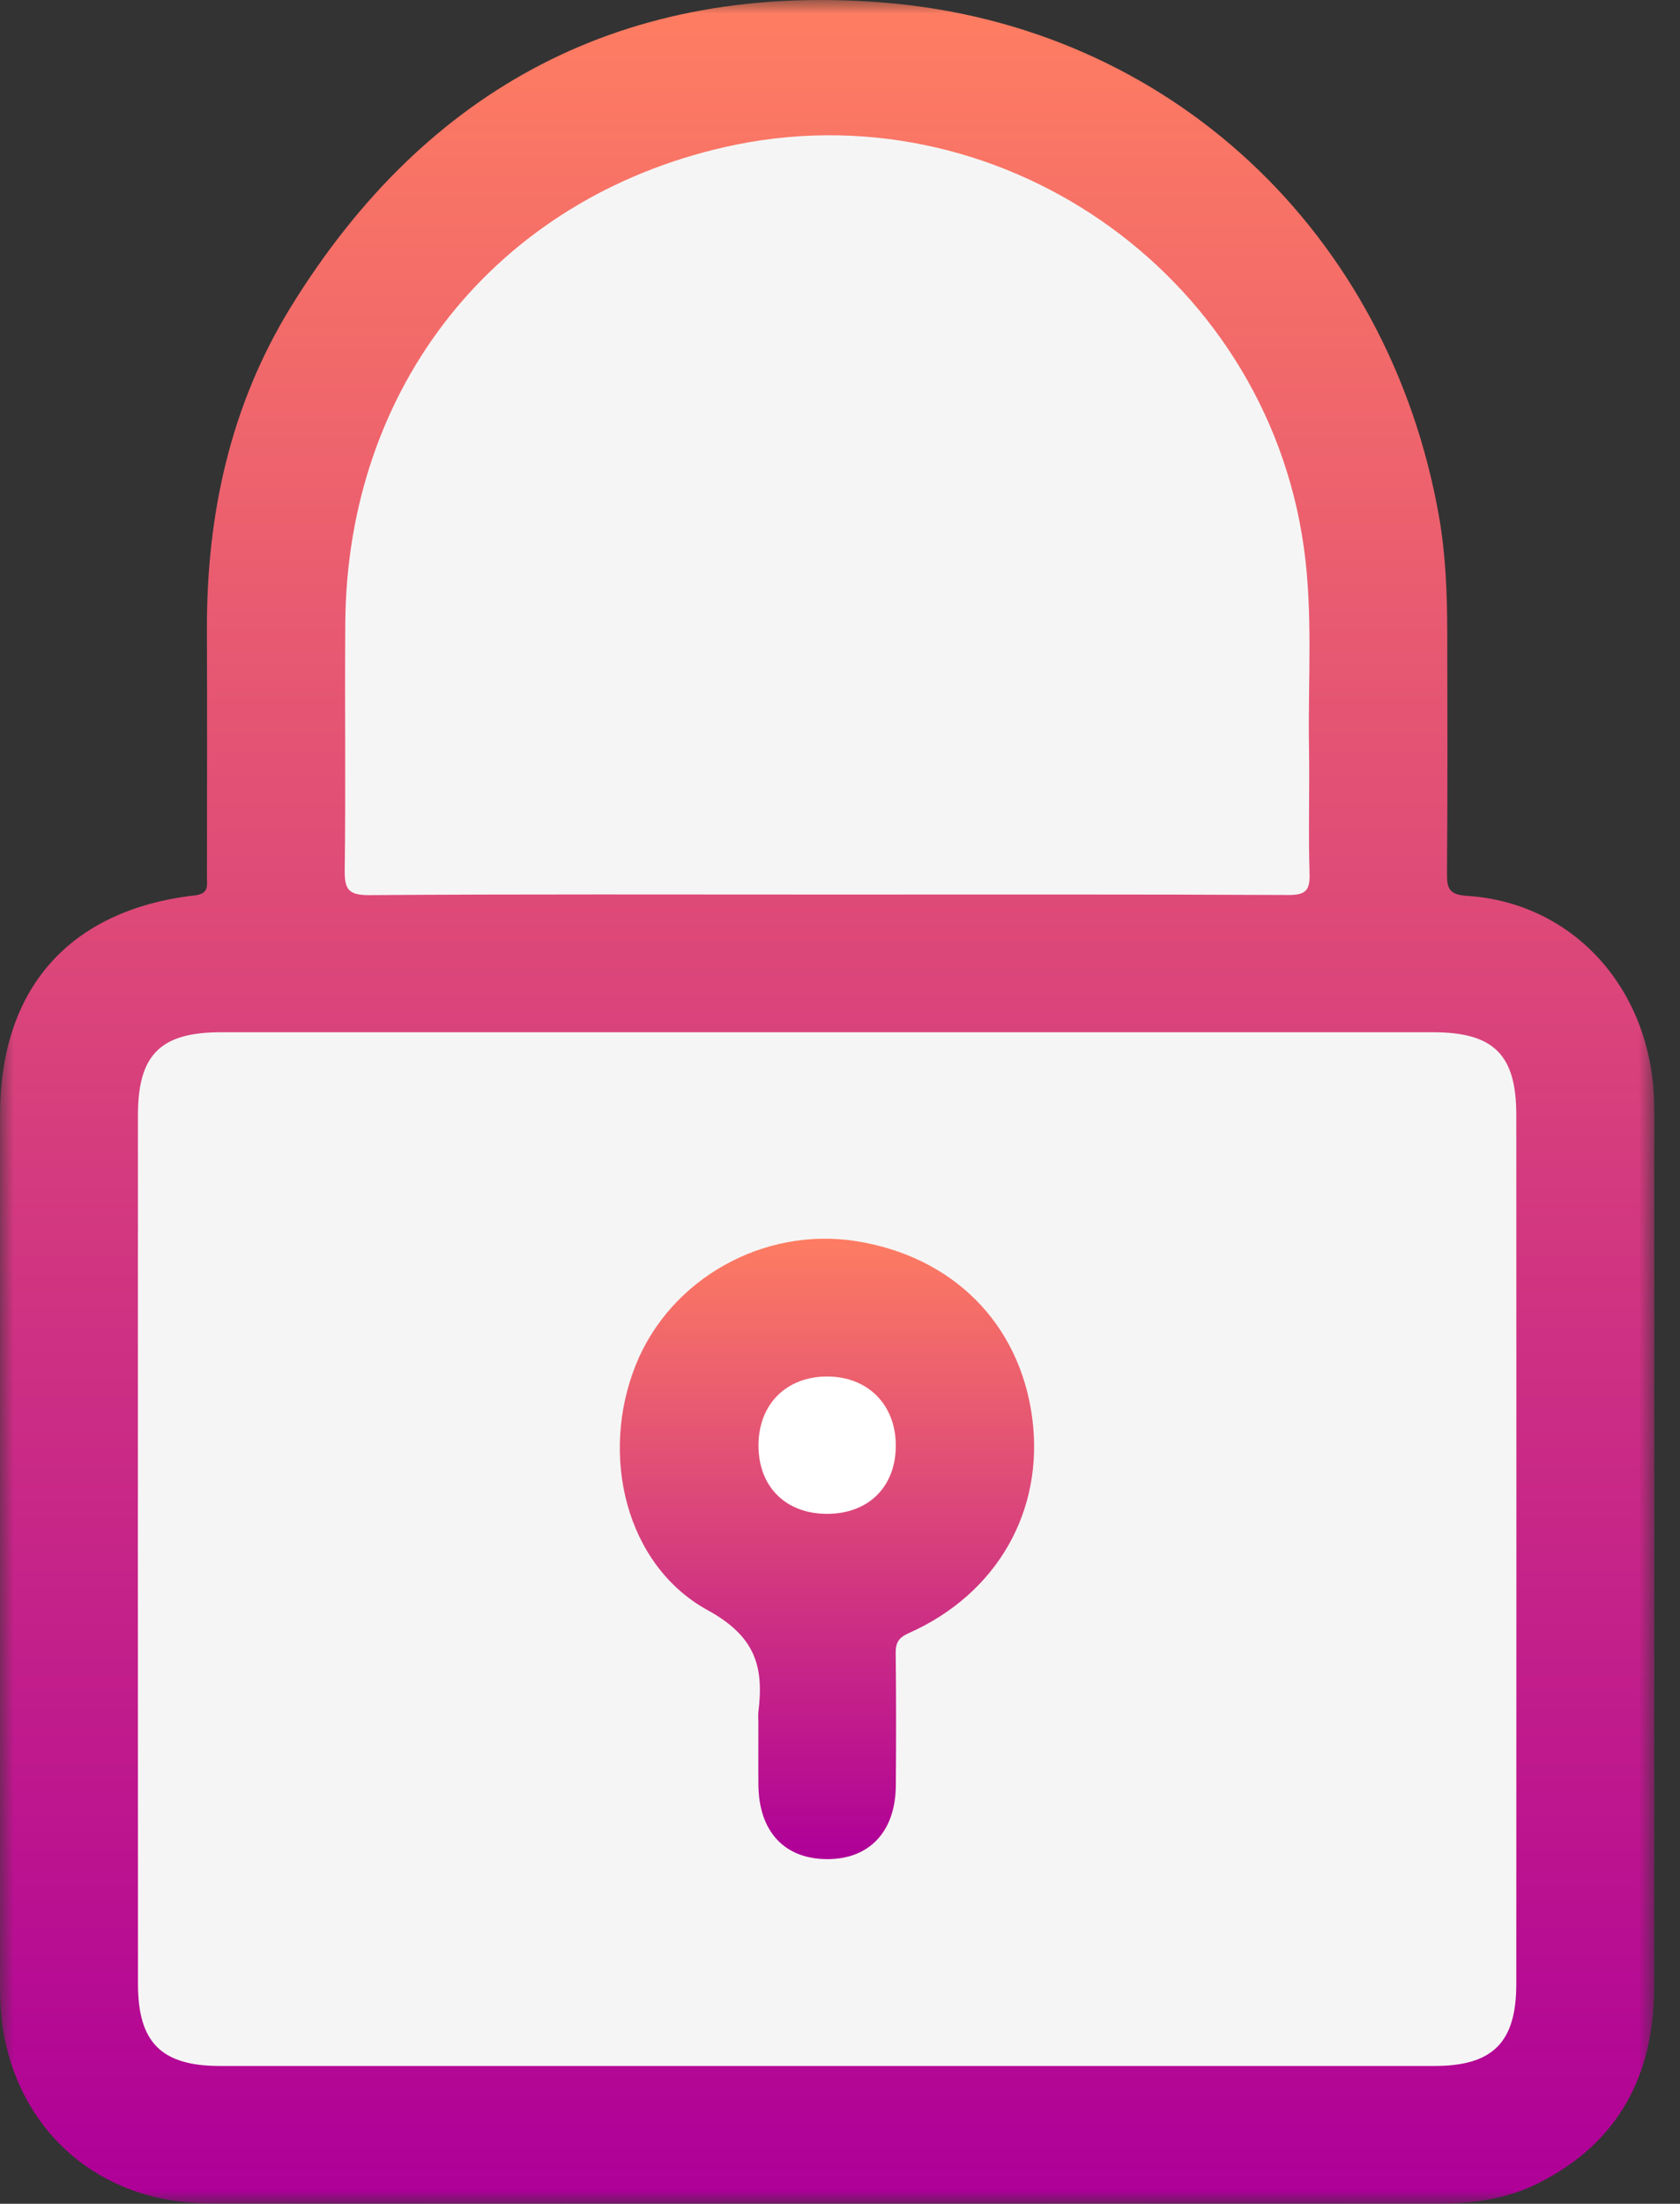
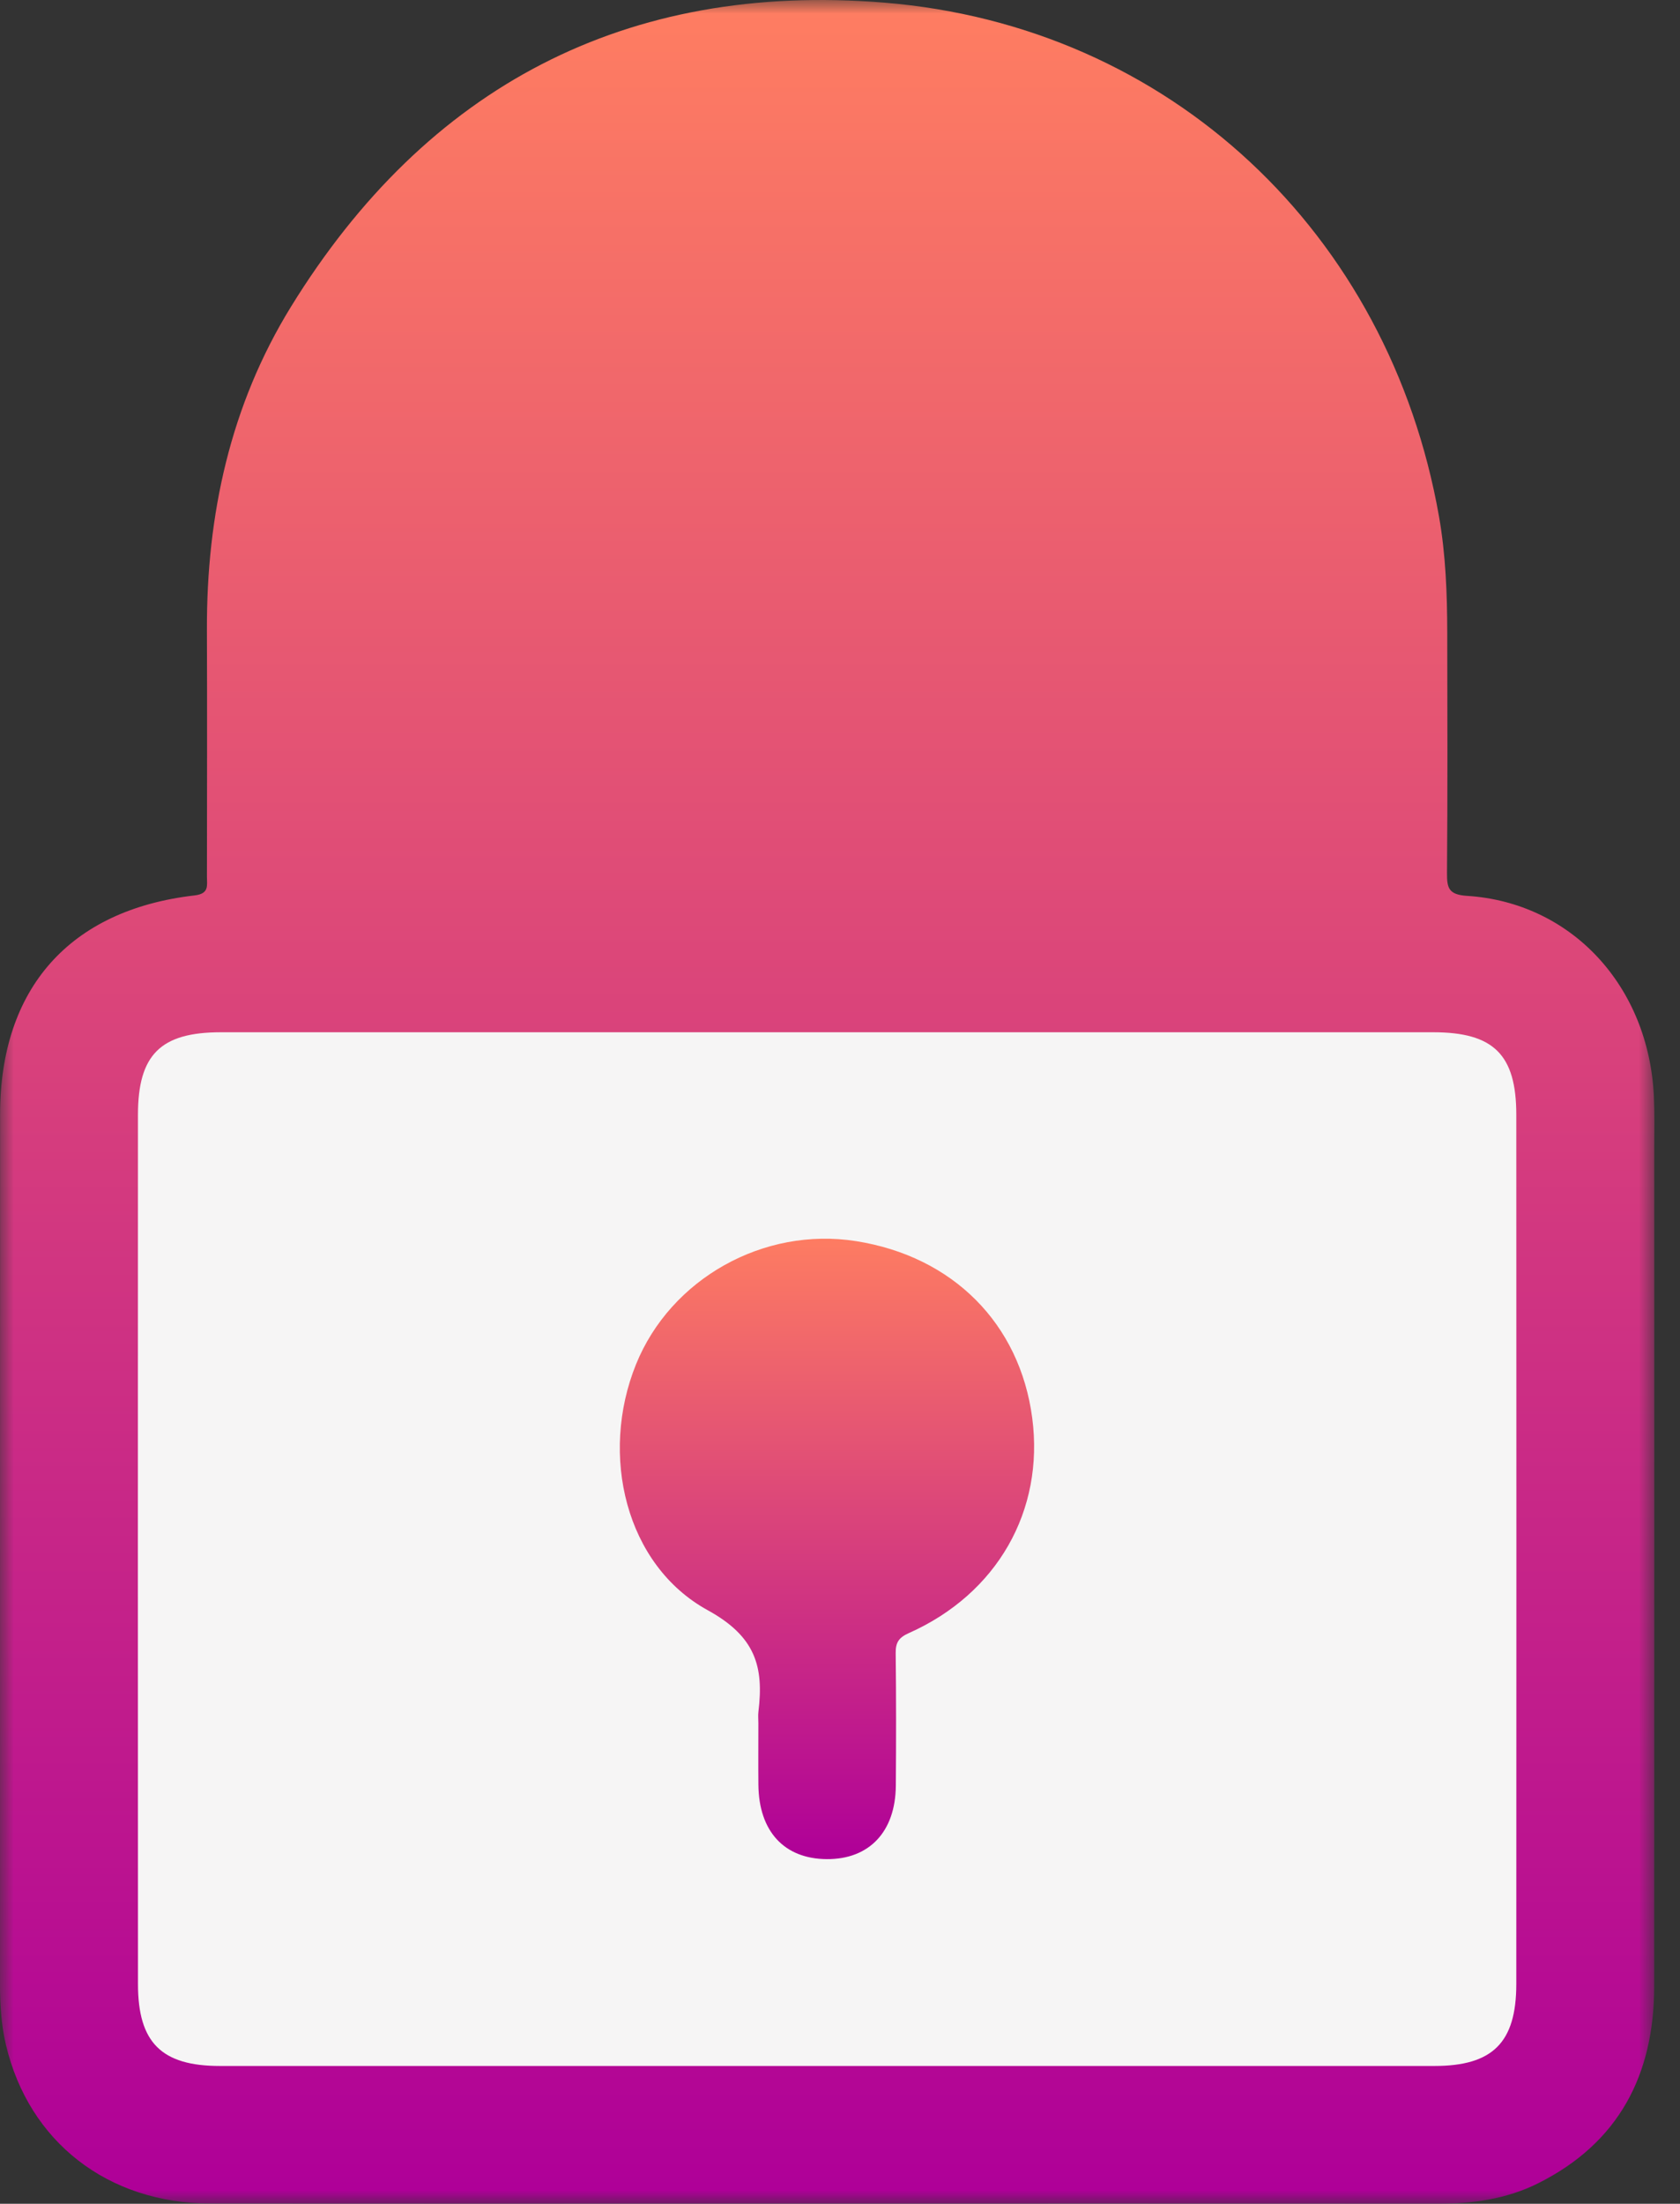
<svg xmlns="http://www.w3.org/2000/svg" height="80" viewBox="0 0 61 80" width="61">
  <rect x="0" y="0" width="61" height="80" fill="#333333" stroke="none" />
  <linearGradient id="a" x1="50%" x2="50%" y1="0%" y2="99.833%">
    <stop offset="0" stop-color="#ff7e61" />
    <stop offset="1" stop-color="#af0098" />
  </linearGradient>
  <linearGradient id="b" x1="50%" x2="50%" y1="0%" y2="100%">
    <stop offset="0" stop-color="#ff7e61" />
    <stop offset=".998" stop-color="#af0098" />
  </linearGradient>
  <mask id="c" fill="#fff">
-     <path d="m0 0h60.069v80h-60.069z" fill="#fff" fill-rule="evenodd" />
+     <path d="m0 0h60.069v80h-60.069" fill="#fff" fill-rule="evenodd" />
  </mask>
  <g fill="none" fill-rule="evenodd">
    <path d="m29.983 79.996c-7.446 0-14.892.01-22.338-.004-3.735-.008-6.596-2.242-7.429-5.759-.173-.728-.217-1.475-.216-2.224.002-10.519-.002-21.037.003-31.556.001-4.572 2.525-7.424 7.061-7.948.538-.062.45-.359.45-.676.002-2.989.01-5.979-.001-8.968-.014-4.177.85-8.15 3.049-11.721 4.936-8.013 12.187-11.807 21.548-11.044 10.376.846 18.326 8.368 20.139 18.649.245 1.392.297 2.805.3 4.218.006 2.906.014 5.813-.009 8.719-.004.554.057.796.73.839 3.799.243 6.598 3.282 6.782 7.284.028.608.013 1.218.013 1.827 0 10.159.004 20.318-.002 30.476-.002 3.198-1.274 5.672-4.207 7.144-1.159.582-2.411.75-3.701.748-7.391-.008-14.781-.004-22.172-.004" fill="url(#a)" mask="url(#c)" />
    <path d="m52.037 37.472c2.195 0 3.019.811 3.019 2.995.004 10.519.005 21.039 0 31.558-.001 2.123-.858 2.972-2.973 2.972-14.699.001-29.399.001-44.098 0-2.118 0-2.974-.846-2.975-2.969-.005-10.519-.004-21.038-.001-31.558.001-2.186.822-2.998 3.012-2.998 7.336-.002 14.672-.001 22.008-.001s14.672-.001 22.008.001z" fill="#f6f5f5" />
-     <path d="m30.006 32.473c-5.534 0-11.068-.018-16.602.021-.768.006-.896-.226-.887-.923.038-2.988-.002-5.977.02-8.965.066-8.599 5.487-15.383 13.779-17.267 9.83-2.235 19.618 4.522 21.023 14.511.342 2.424.149 4.862.19 7.293.025 1.522-.027 3.045.02 4.566.019.62-.144.783-.775.78-5.589-.027-11.179-.016-16.768-.016" fill="#f6f5f5" />
    <path d="m27.538 62.136c.2-1.635-.105-2.73-1.84-3.683-2.985-1.638-3.935-5.639-2.604-8.927 1.26-3.109 4.635-5 7.986-4.472 3.517.553 5.95 2.995 6.4 6.422.441 3.368-1.274 6.38-4.481 7.807-.363.162-.482.341-.477.725.019 1.605.017 3.21.005 4.815-.013 1.673-.968 2.677-2.51 2.665-1.543-.011-2.463-1.008-2.48-2.696-.007-.747-.001-1.494-.001-2.241 0-.138-.015-.278.002-.415z" fill="url(#b)" />
-     <path d="m30.021 54.954c-1.502-.004-2.487-.994-2.481-2.494.005-1.49 1.018-2.497 2.503-2.491 1.477.006 2.487 1.029 2.483 2.515-.003 1.495-.997 2.474-2.505 2.47" fill="#fff" />
  </g>
</svg>